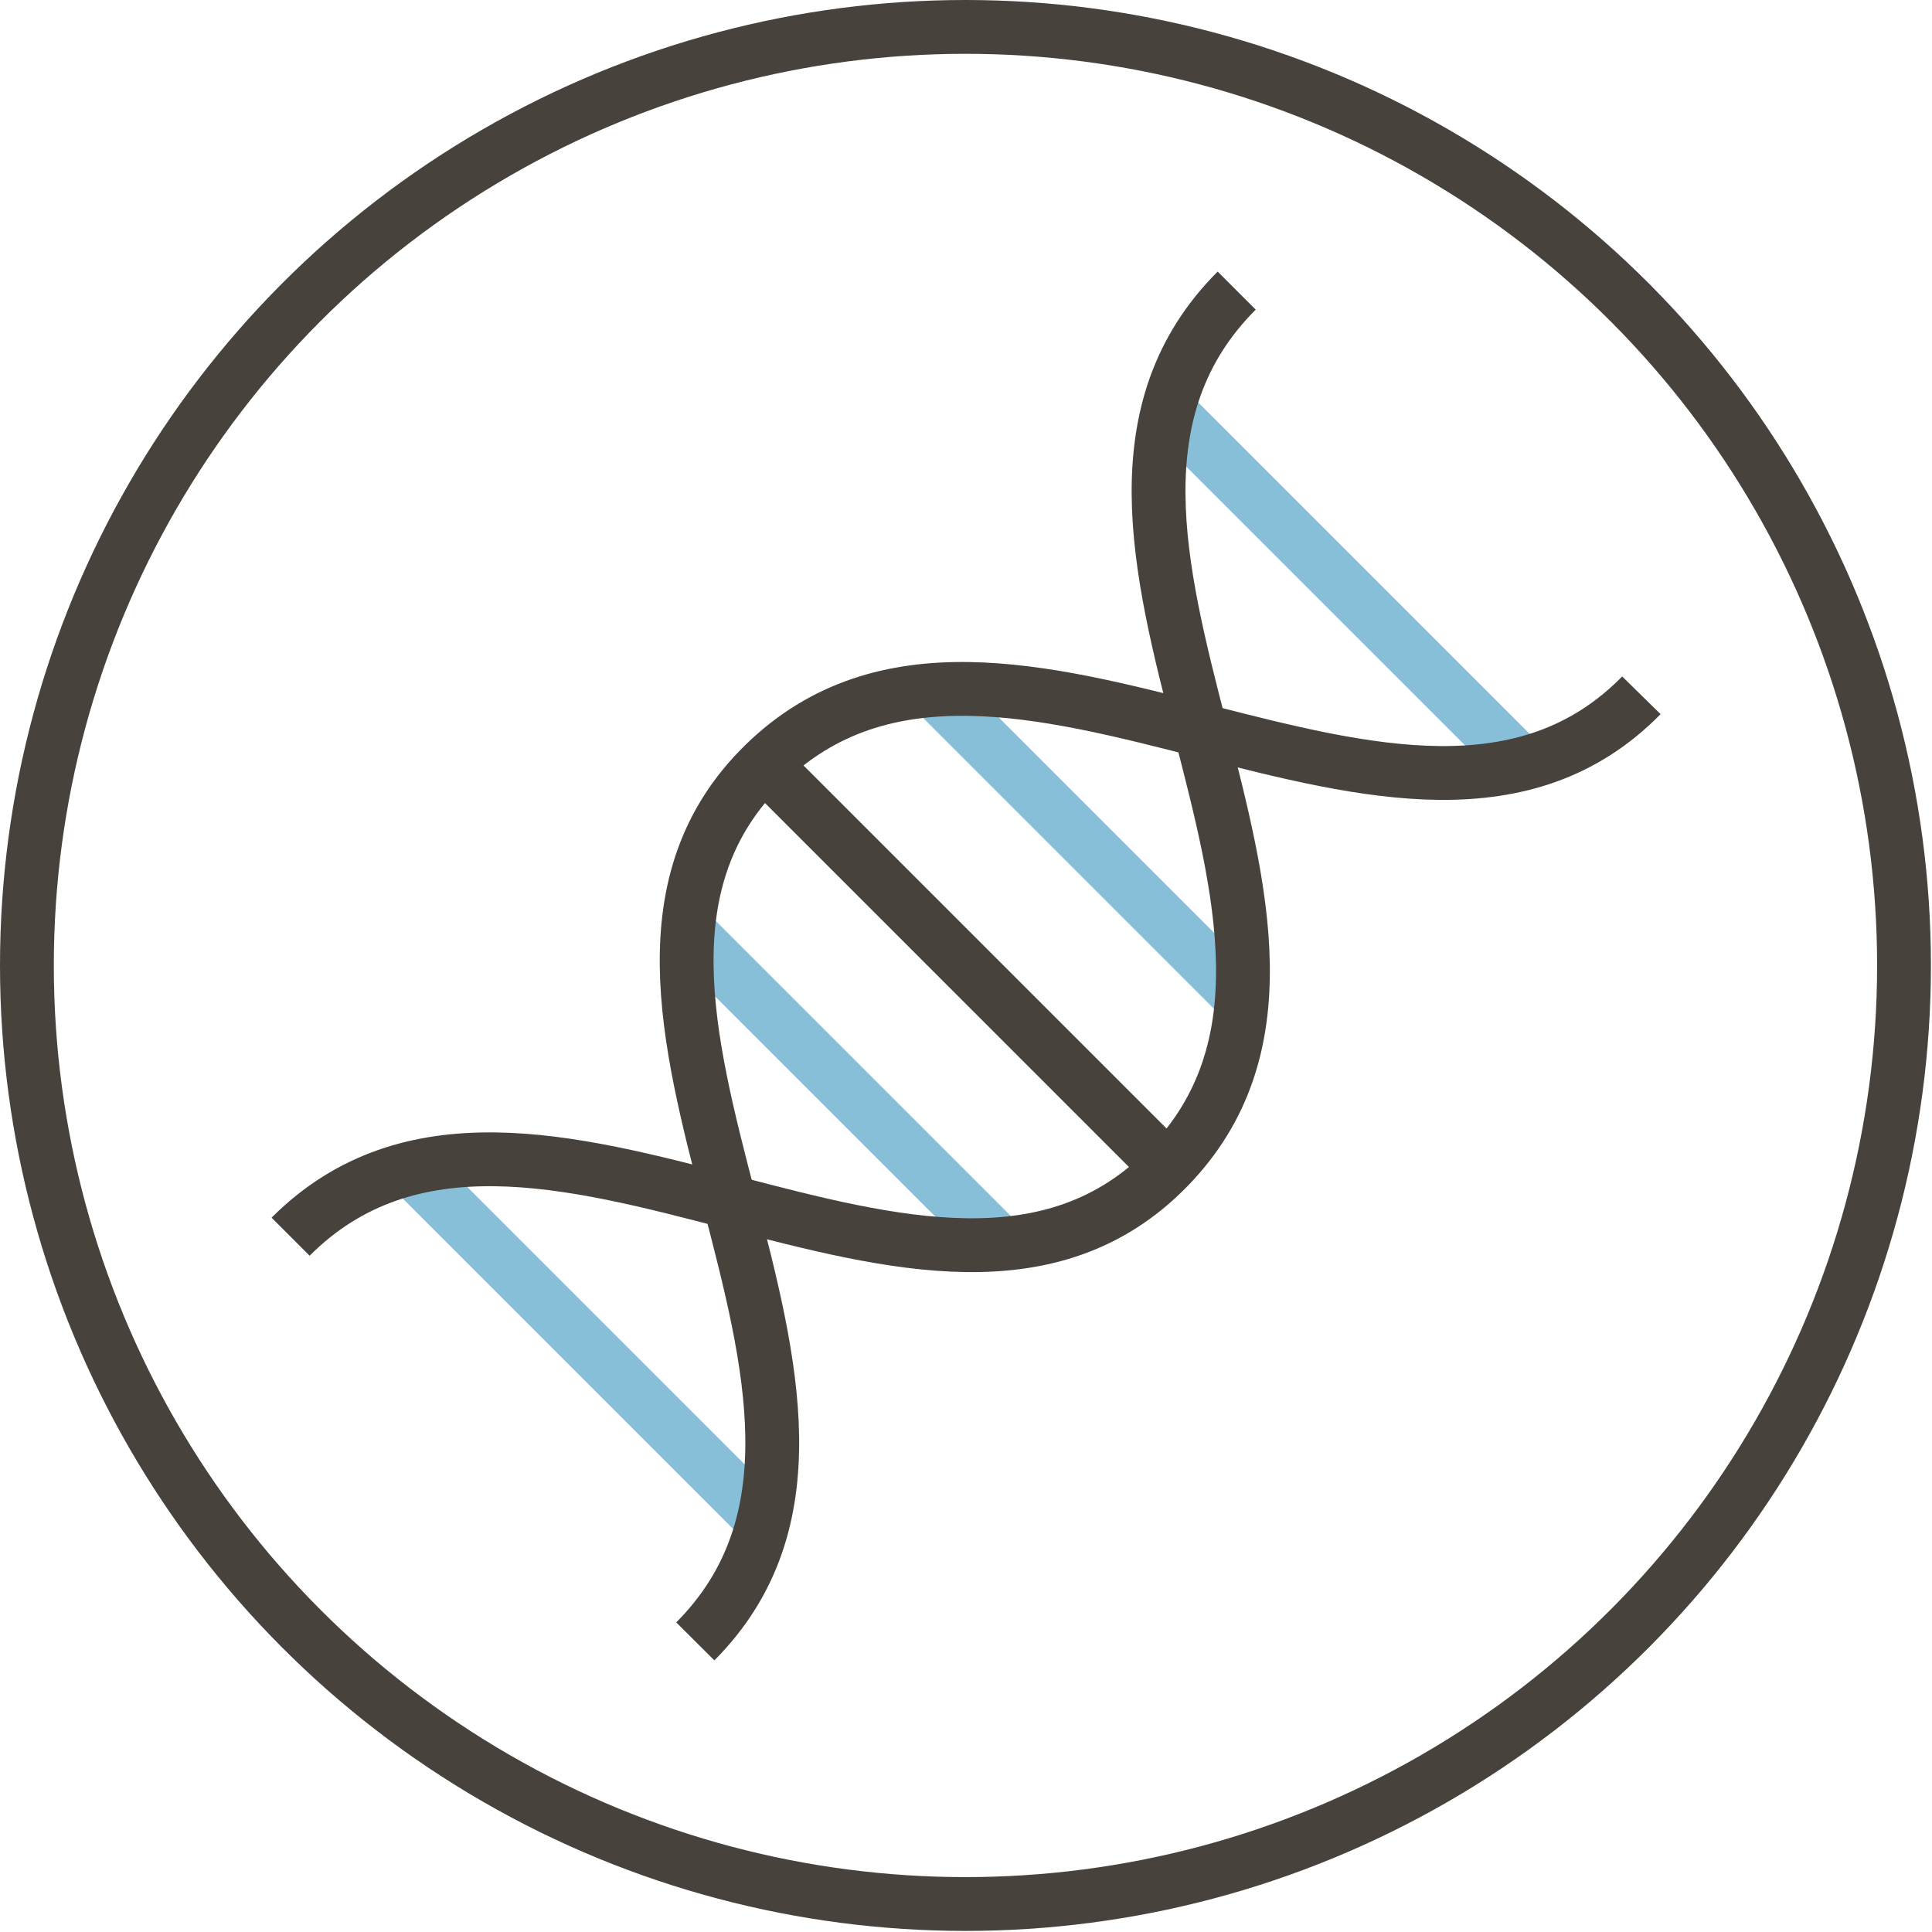
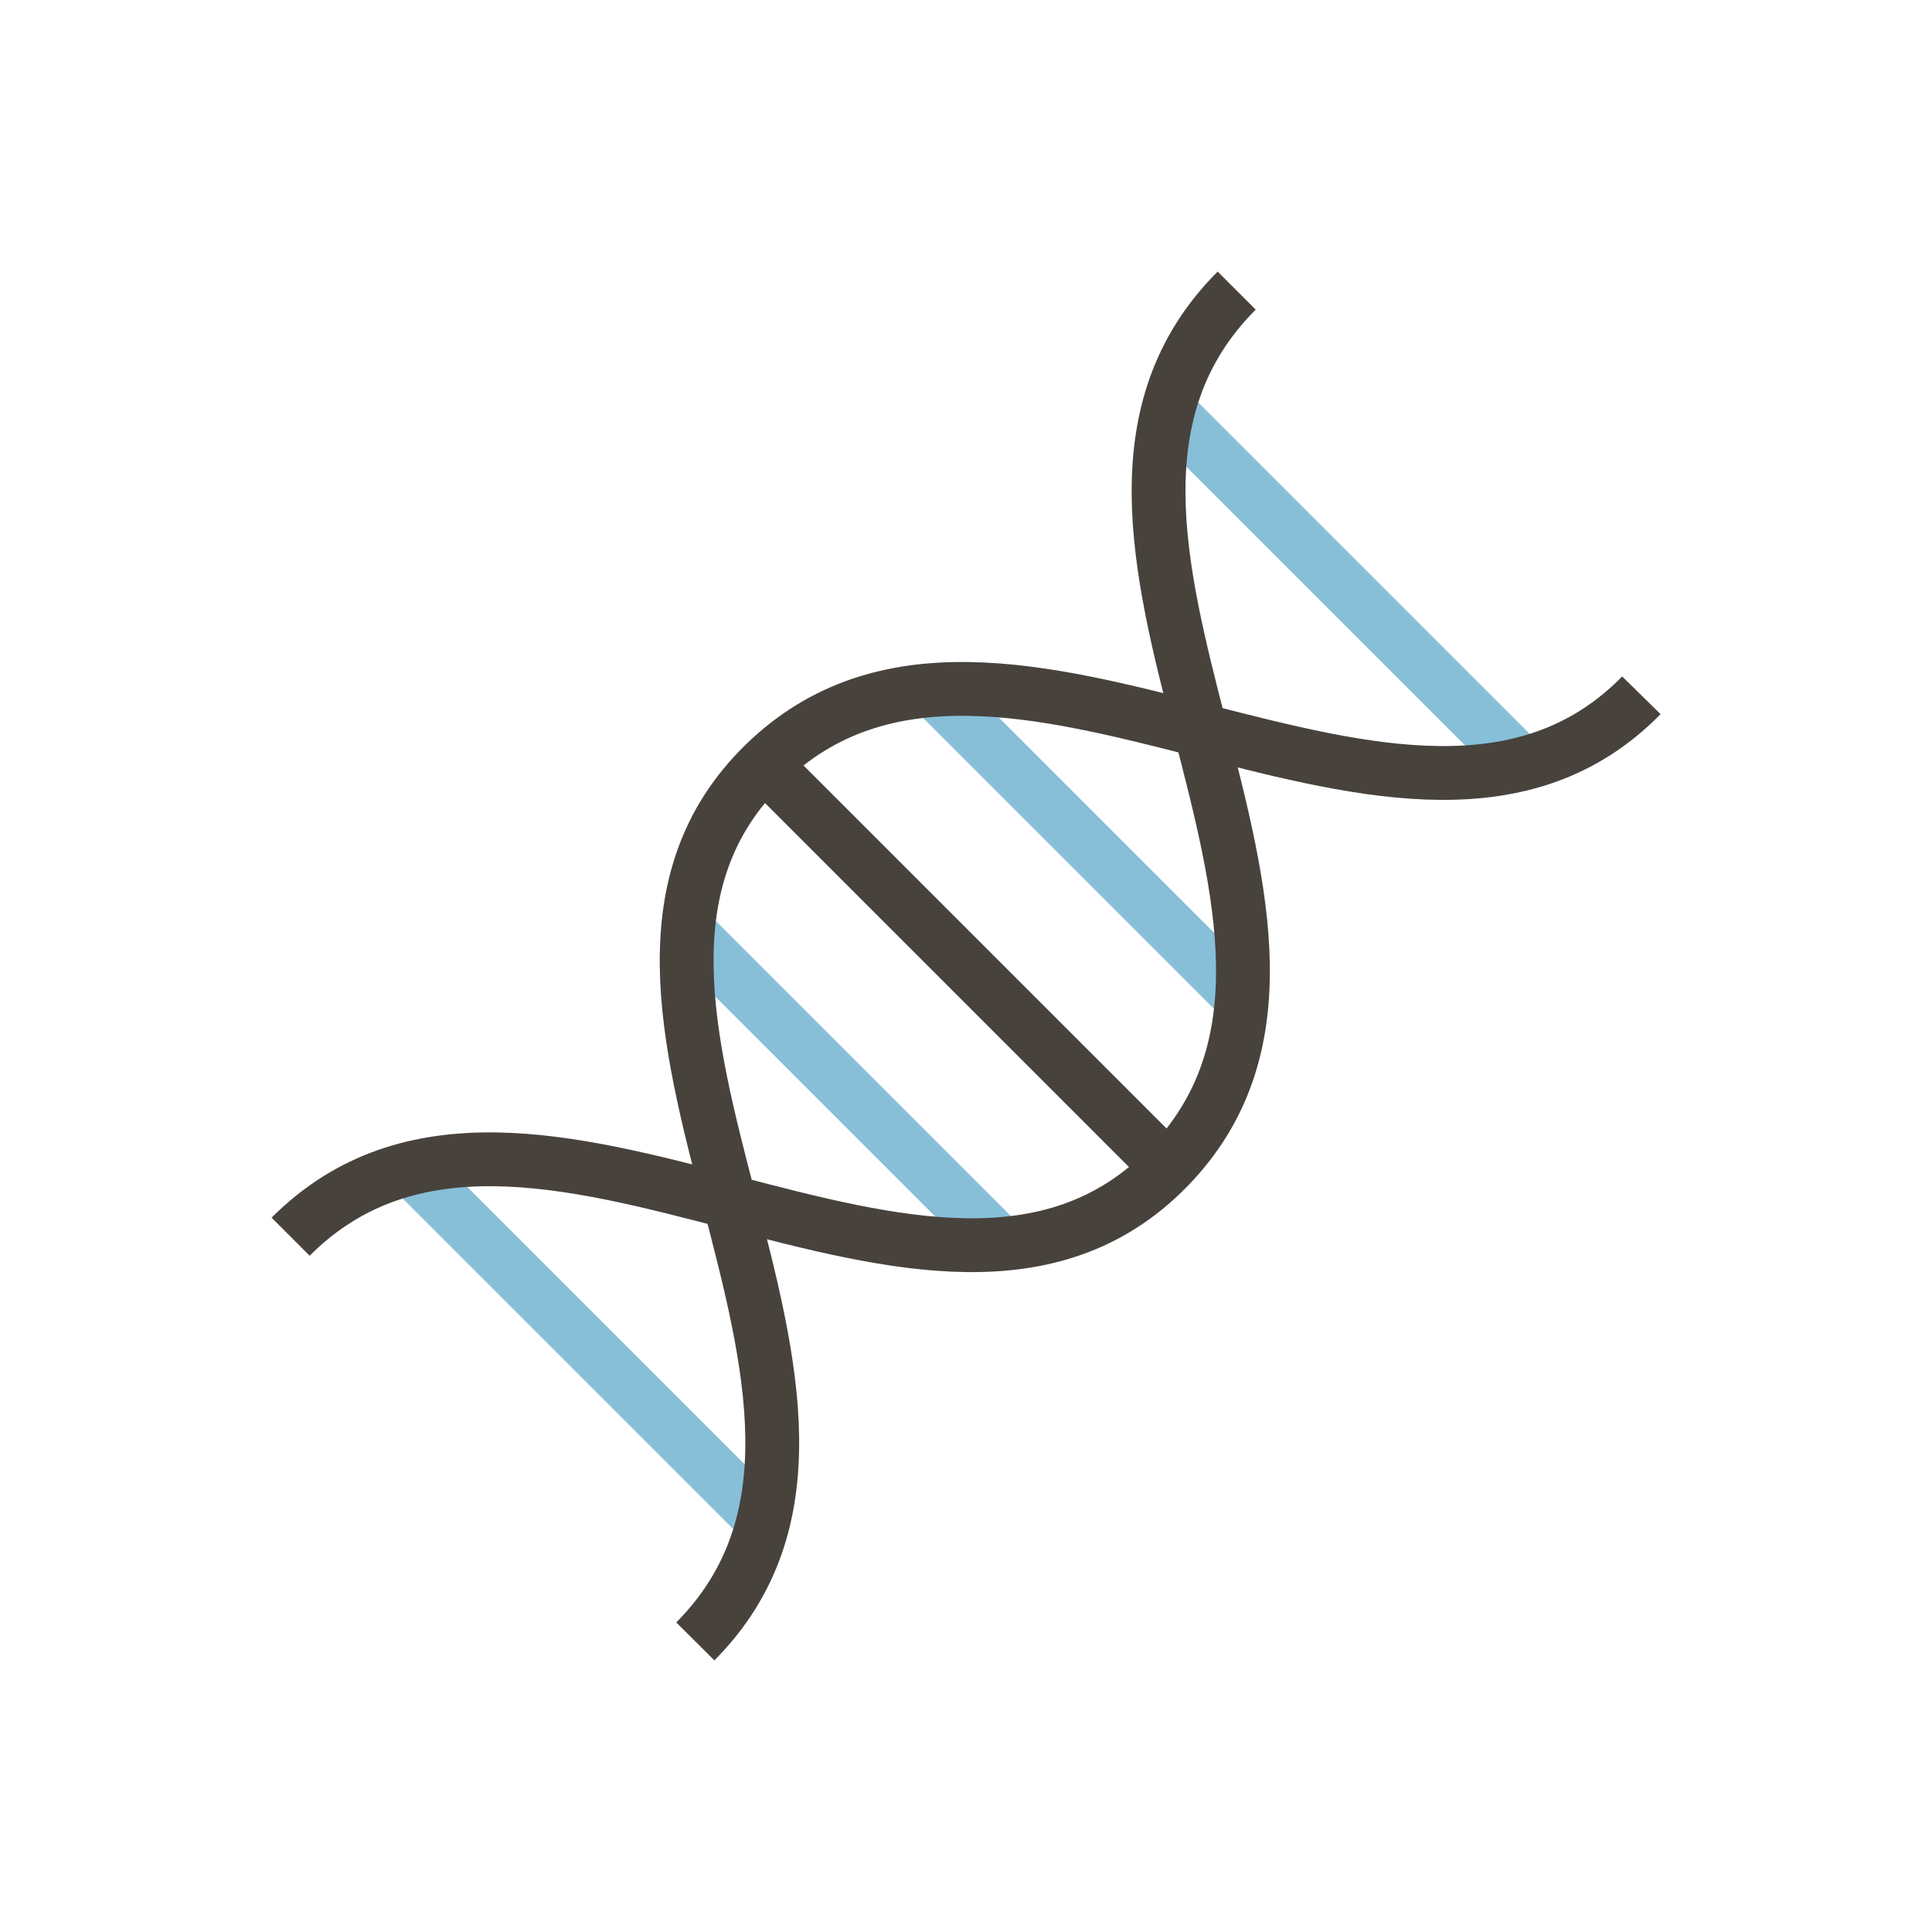
<svg xmlns="http://www.w3.org/2000/svg" viewBox="0 0 17.95 17.95">
  <title>Asset 1</title>
  <g fill="none" stroke-miterlimit="10" stroke-width=".5">
    <path stroke="#87bfd8" d="M3.78 10.82l3.35 3.35m3.69-10.39l3.35 3.35m-5.52-.74l2.91 2.91m-5.17-.65l2.91 2.91" />
    <path d="M6.46 15.25c2.19-2.2-1.56-6 .64-8.15s6 1.55 8.15-.64" stroke="#48423d" />
    <path d="M2.7 11.49c2.2-2.2 6 1.56 8.15-.64s-1.56-5.95.64-8.15M7.1 7.1l3.75 3.75" stroke="#48423d" />
-     <circle cx="8.97" cy="8.97" r="8.72" stroke="#48423d" />
  </g>
</svg>